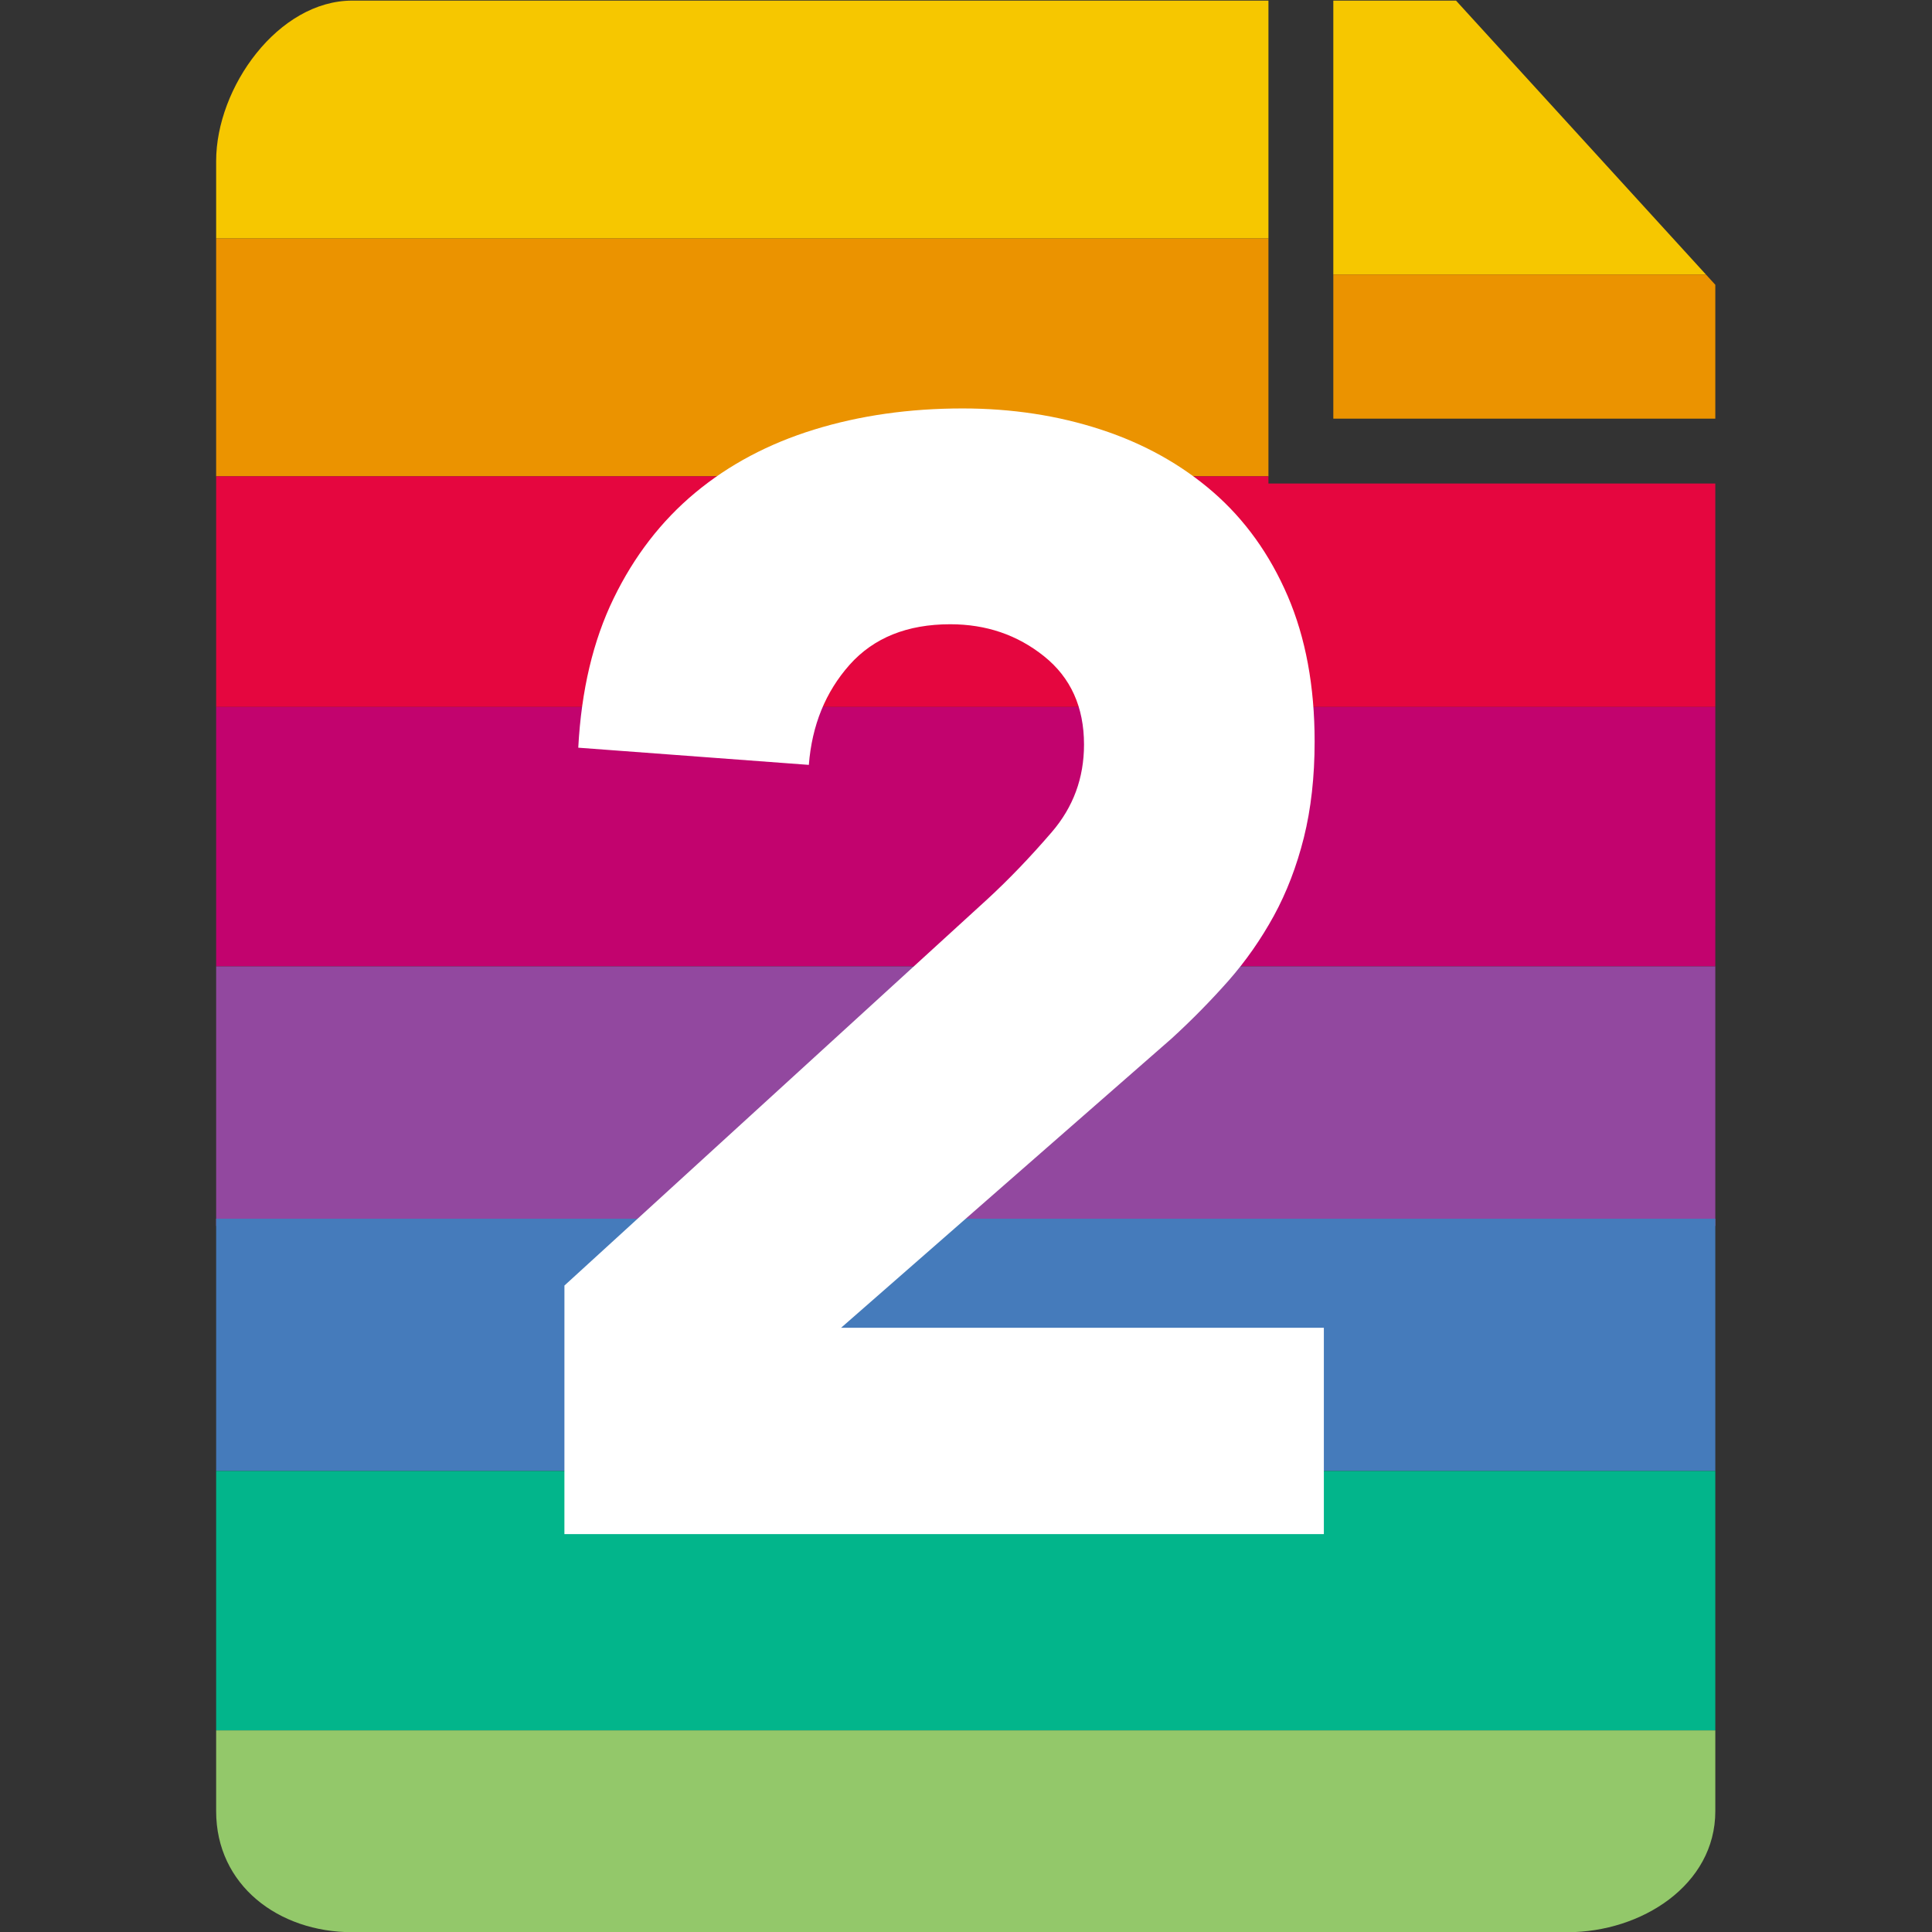
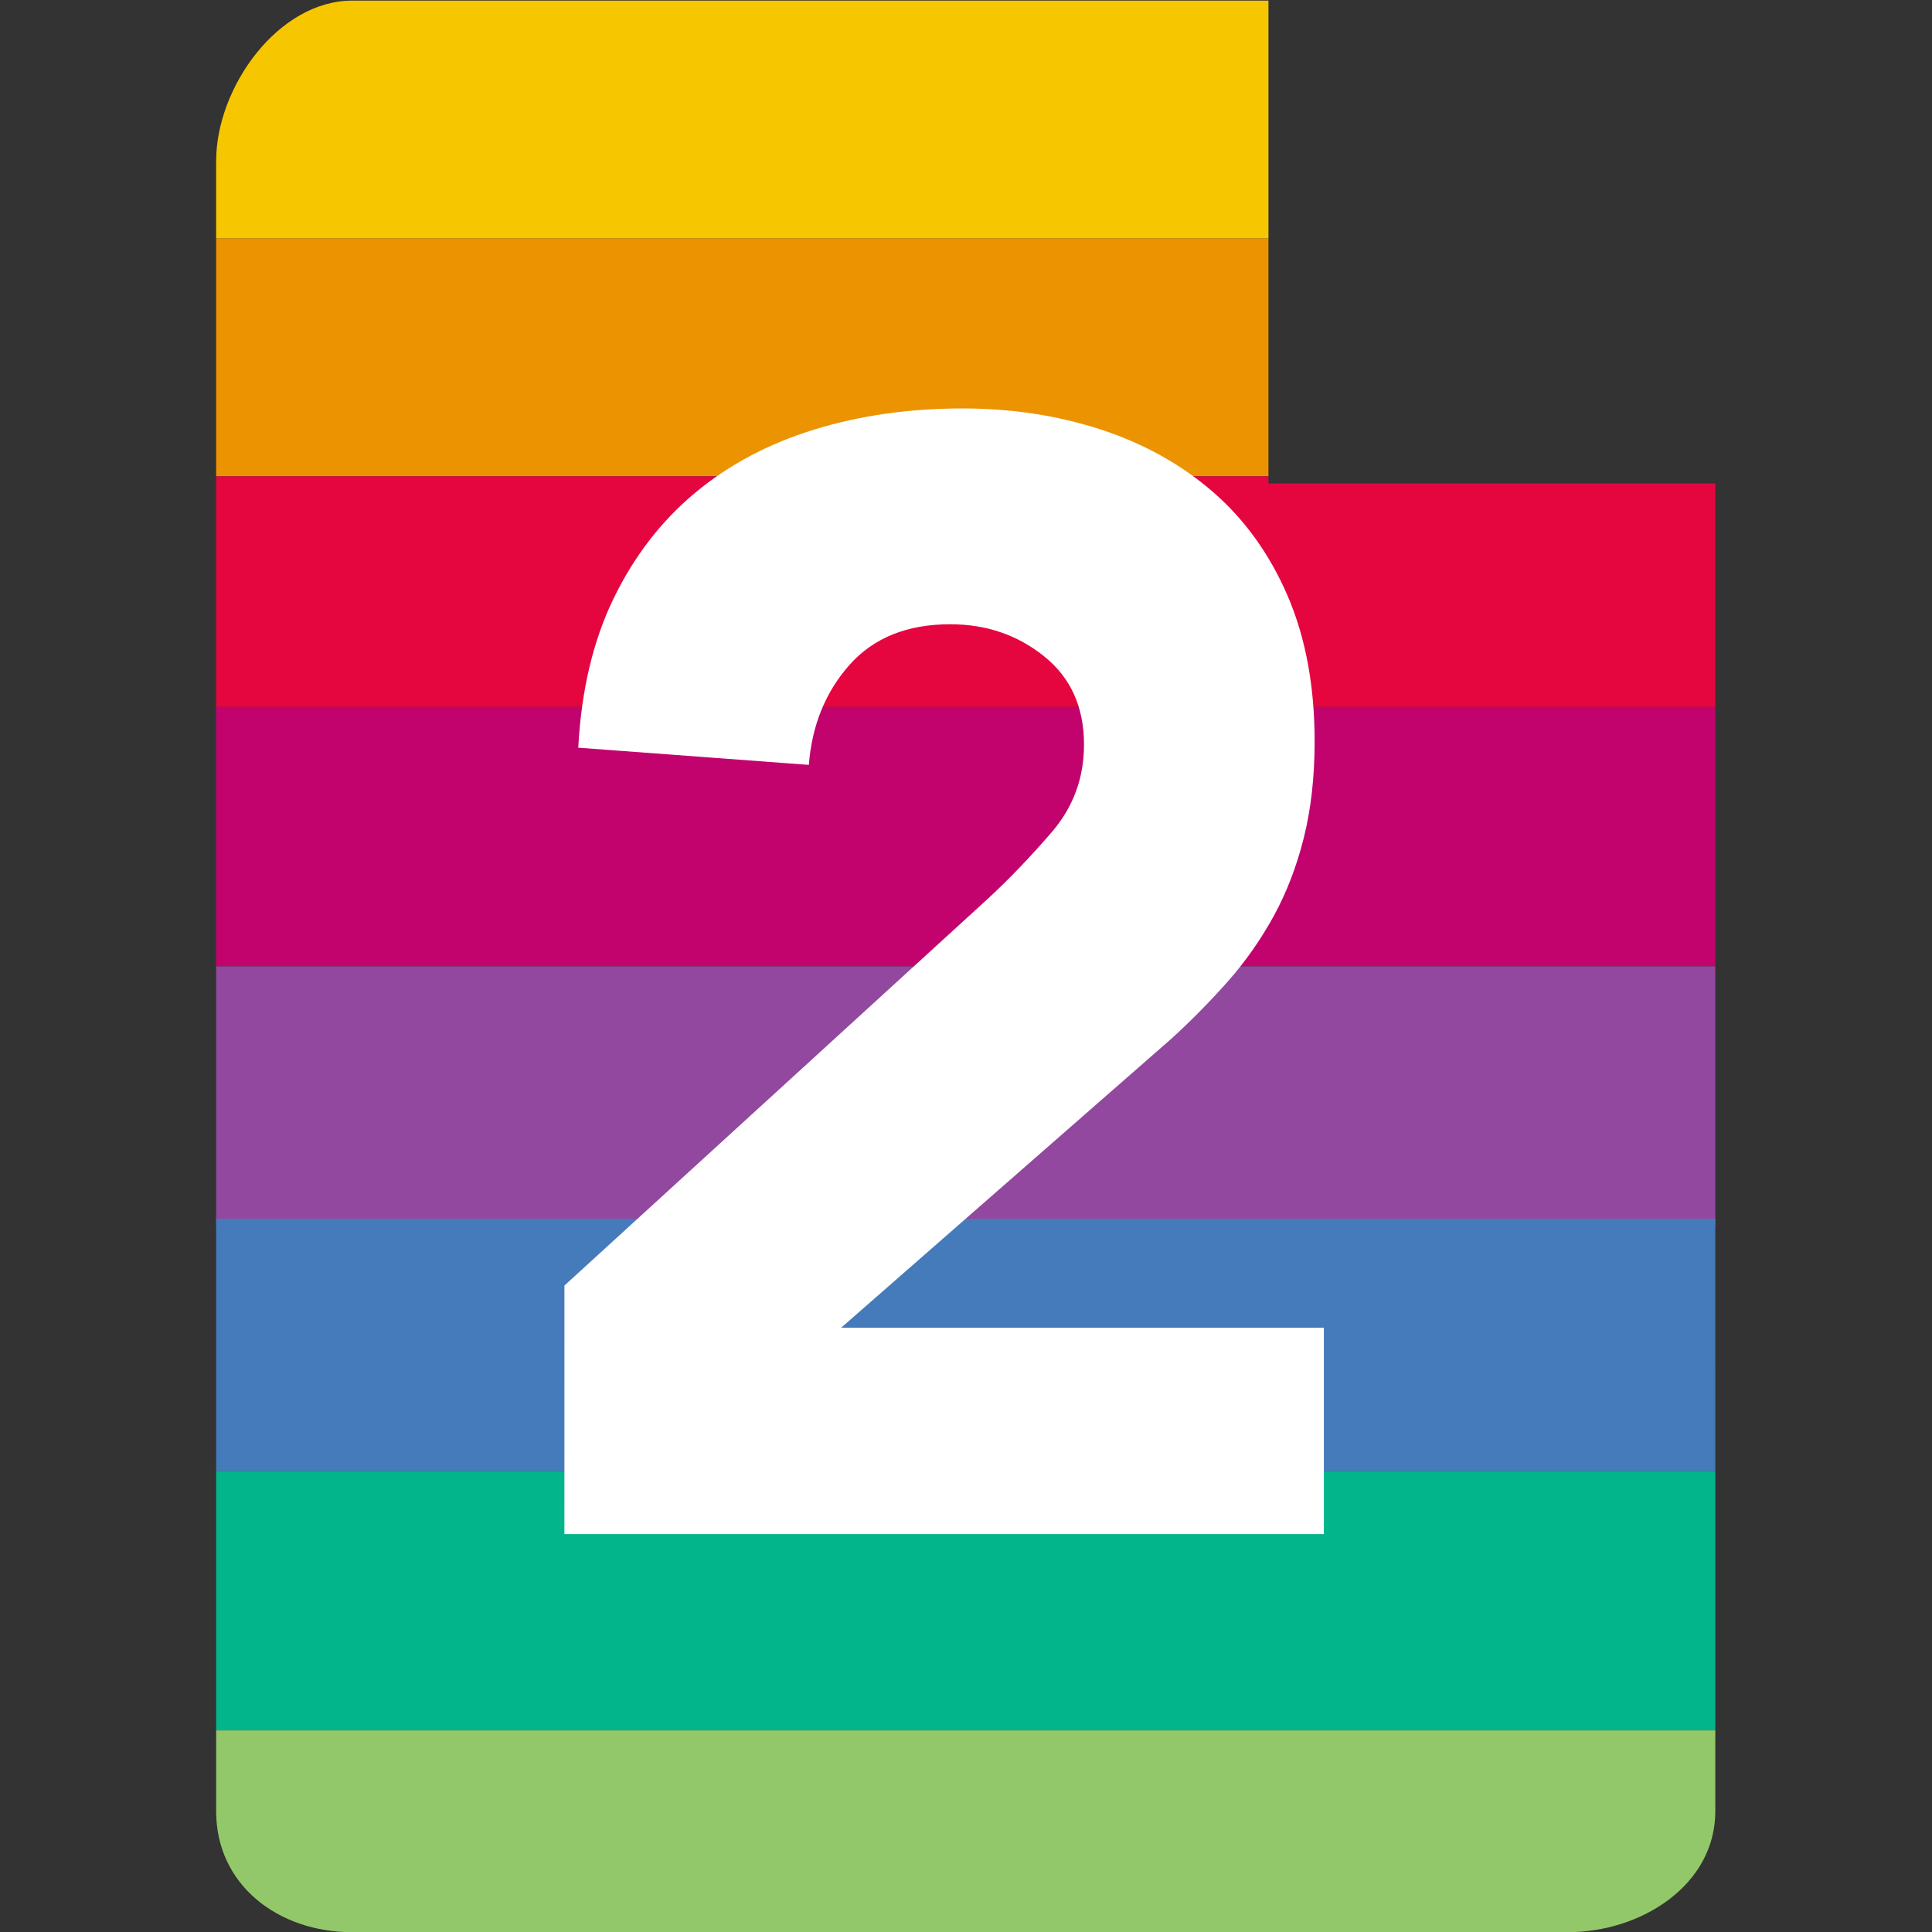
<svg xmlns="http://www.w3.org/2000/svg" width="360" height="360" version="1.1" viewBox="0 0 360 360" xml:space="preserve">
  <rect x="0" y="0" width="360" height="360" fill="#333333" stroke="none" />
  <g transform="translate(-18.645 459.62)" clip-rule="evenodd" fill-rule="evenodd" stroke-linejoin="round" stroke-miterlimit="2">
    <g transform="matrix(1.343 0 0 1.343 -56.909 69.989)">
      <g transform="translate(-282.75 -400.26)">
        <clipPath id="_clip1">
-           <path d="m524 64v-58h17.028l35.972 39.425v18.575" />
-         </clipPath>
+           </clipPath>
        <g clip-path="url(#_clip1)">
          <rect x="429" y="6" width="218" height="38" fill="#f6c700" fill-rule="nonzero" />
        </g>
        <clipPath id="_clip2">
-           <path d="m524 64v-58h17.028l35.972 39.425v18.575" />
+           <path d="m524 64v-58h17.028v18.575" />
        </clipPath>
        <g clip-path="url(#_clip2)">
-           <rect x="429" y="44" width="218" height="31" fill="#eb9300" fill-rule="nonzero" />
-         </g>
+           </g>
        <clipPath id="_clip3">
          <path d="m577 257.21c0 10.245-10.255 16.787-20.501 16.787h-168.62c-10.259 0-18.882-6.542-18.882-16.787v-228.95c0-10.244 8.623-22.263 18.882-22.263h127.12v67h62z" />
        </clipPath>
        <g clip-path="url(#_clip3)" fill-rule="nonzero">
          <rect x="368" y="6" width="212" height="33" fill="#f6c700" />
          <rect x="368" y="39" width="212" height="33" fill="#eb9300" />
          <rect x="368" y="72" width="212" height="32" fill="#e5063f" />
          <rect x="368" y="104" width="212" height="36" fill="#c2036e" />
          <rect x="368" y="140" width="212" height="36" fill="#92489f" />
          <rect x="368" y="175" width="212" height="35" fill="#457bbb" />
          <rect x="368" y="210" width="212" height="36" fill="#02b58b" />
          <rect x="368" y="246" width="212" height="31" fill="#93c86a" />
        </g>
        <g transform="matrix(1 0 0 1.017 0 -3.686)">
          <path d="m417.32 184.82 58.659-52.689c2.981-2.697 5.969-5.756 8.949-9.163 2.991-3.413 4.482-7.397 4.482-11.953 0-5.119-1.845-9.134-5.543-12.045-3.7-2.917-8.035-4.368-13.011-4.368-5.974 0-10.629 1.841-13.974 5.535-3.341 3.703-5.224 8.251-5.651 13.65l-31.992-2.345c0.423-7.815 2.057-14.608 4.906-20.362 2.841-5.76 6.608-10.562 11.301-14.406 4.694-3.839 10.2-6.713 16.53-8.632 6.33-1.921 13.192-2.882 20.583-2.882 6.828 0 13.226 0.961 19.197 2.882 5.973 1.919 11.157 4.766 15.568 8.528 4.406 3.768 7.86 8.496 10.348 14.182 2.485 5.69 3.735 12.303 3.735 19.846 0 4.829-0.504 9.203-1.494 13.113-0.997 3.912-2.387 7.467-4.16 10.661-1.783 3.196-3.877 6.152-6.291 8.854-2.424 2.694-5.052 5.335-7.896 7.891l-45.859 39.462h66.98v28.154h-105.37z" fill="#fff" fill-rule="nonzero" />
        </g>
      </g>
    </g>
  </g>
</svg>